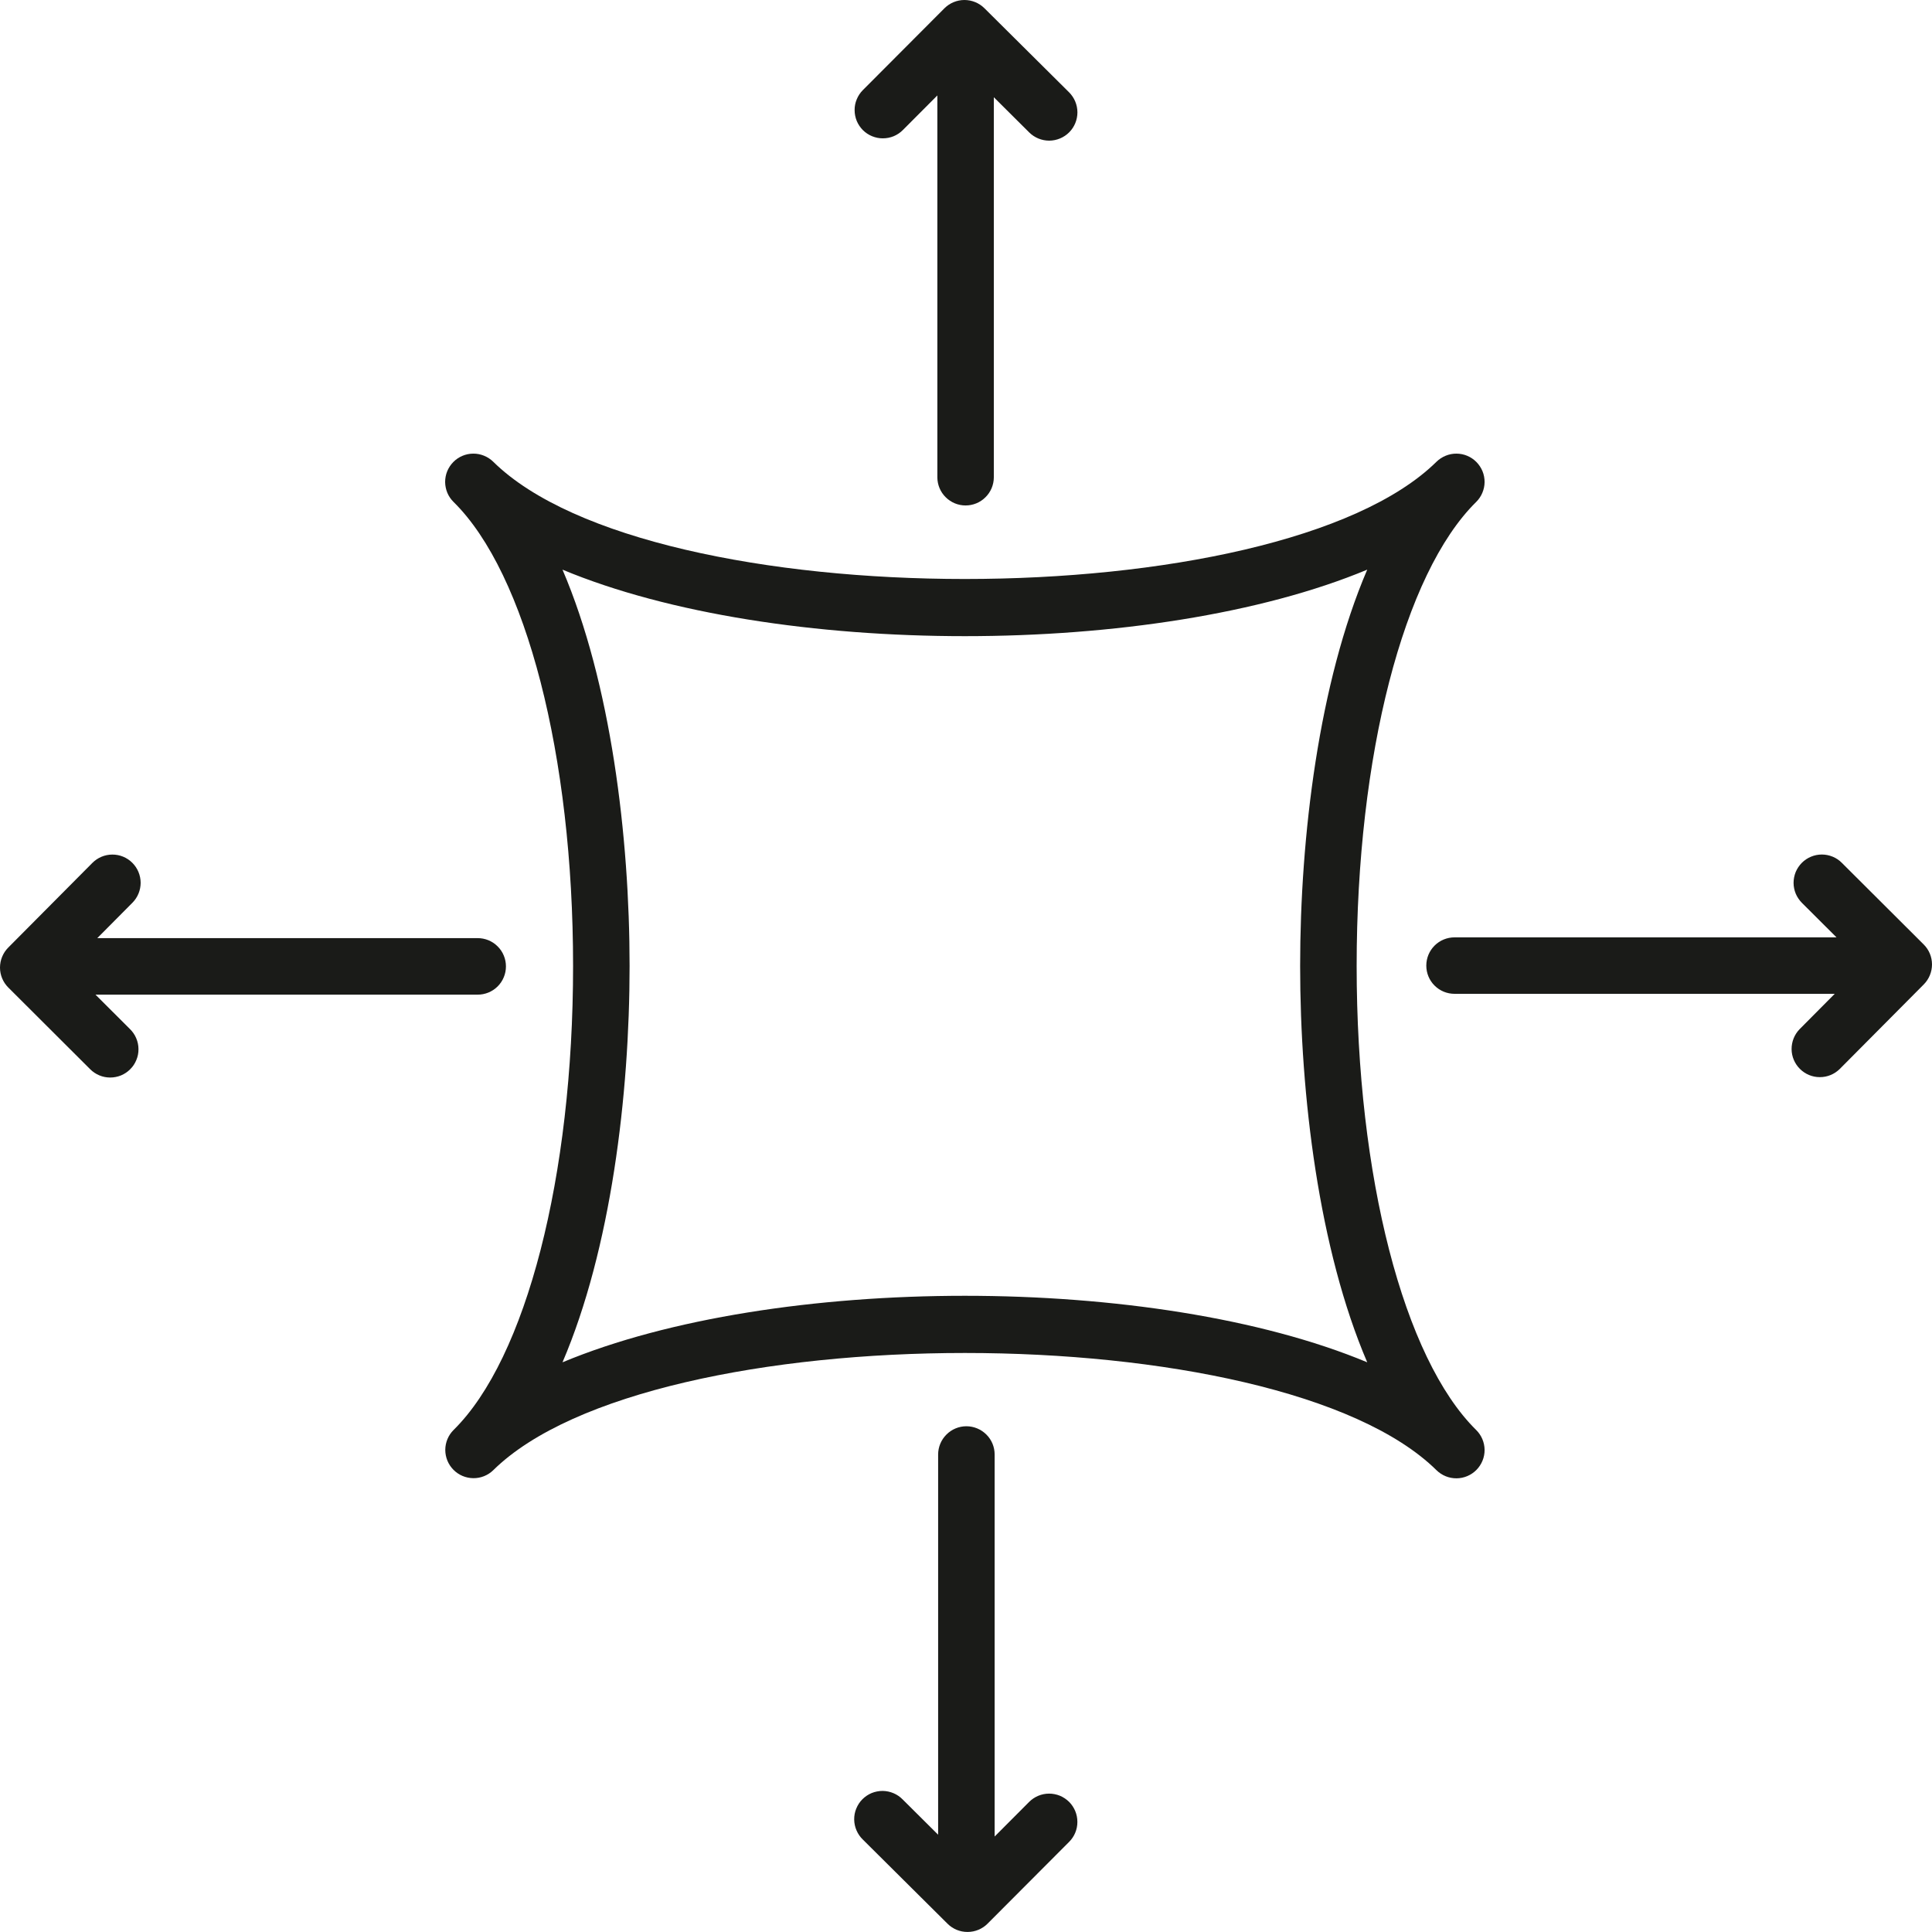
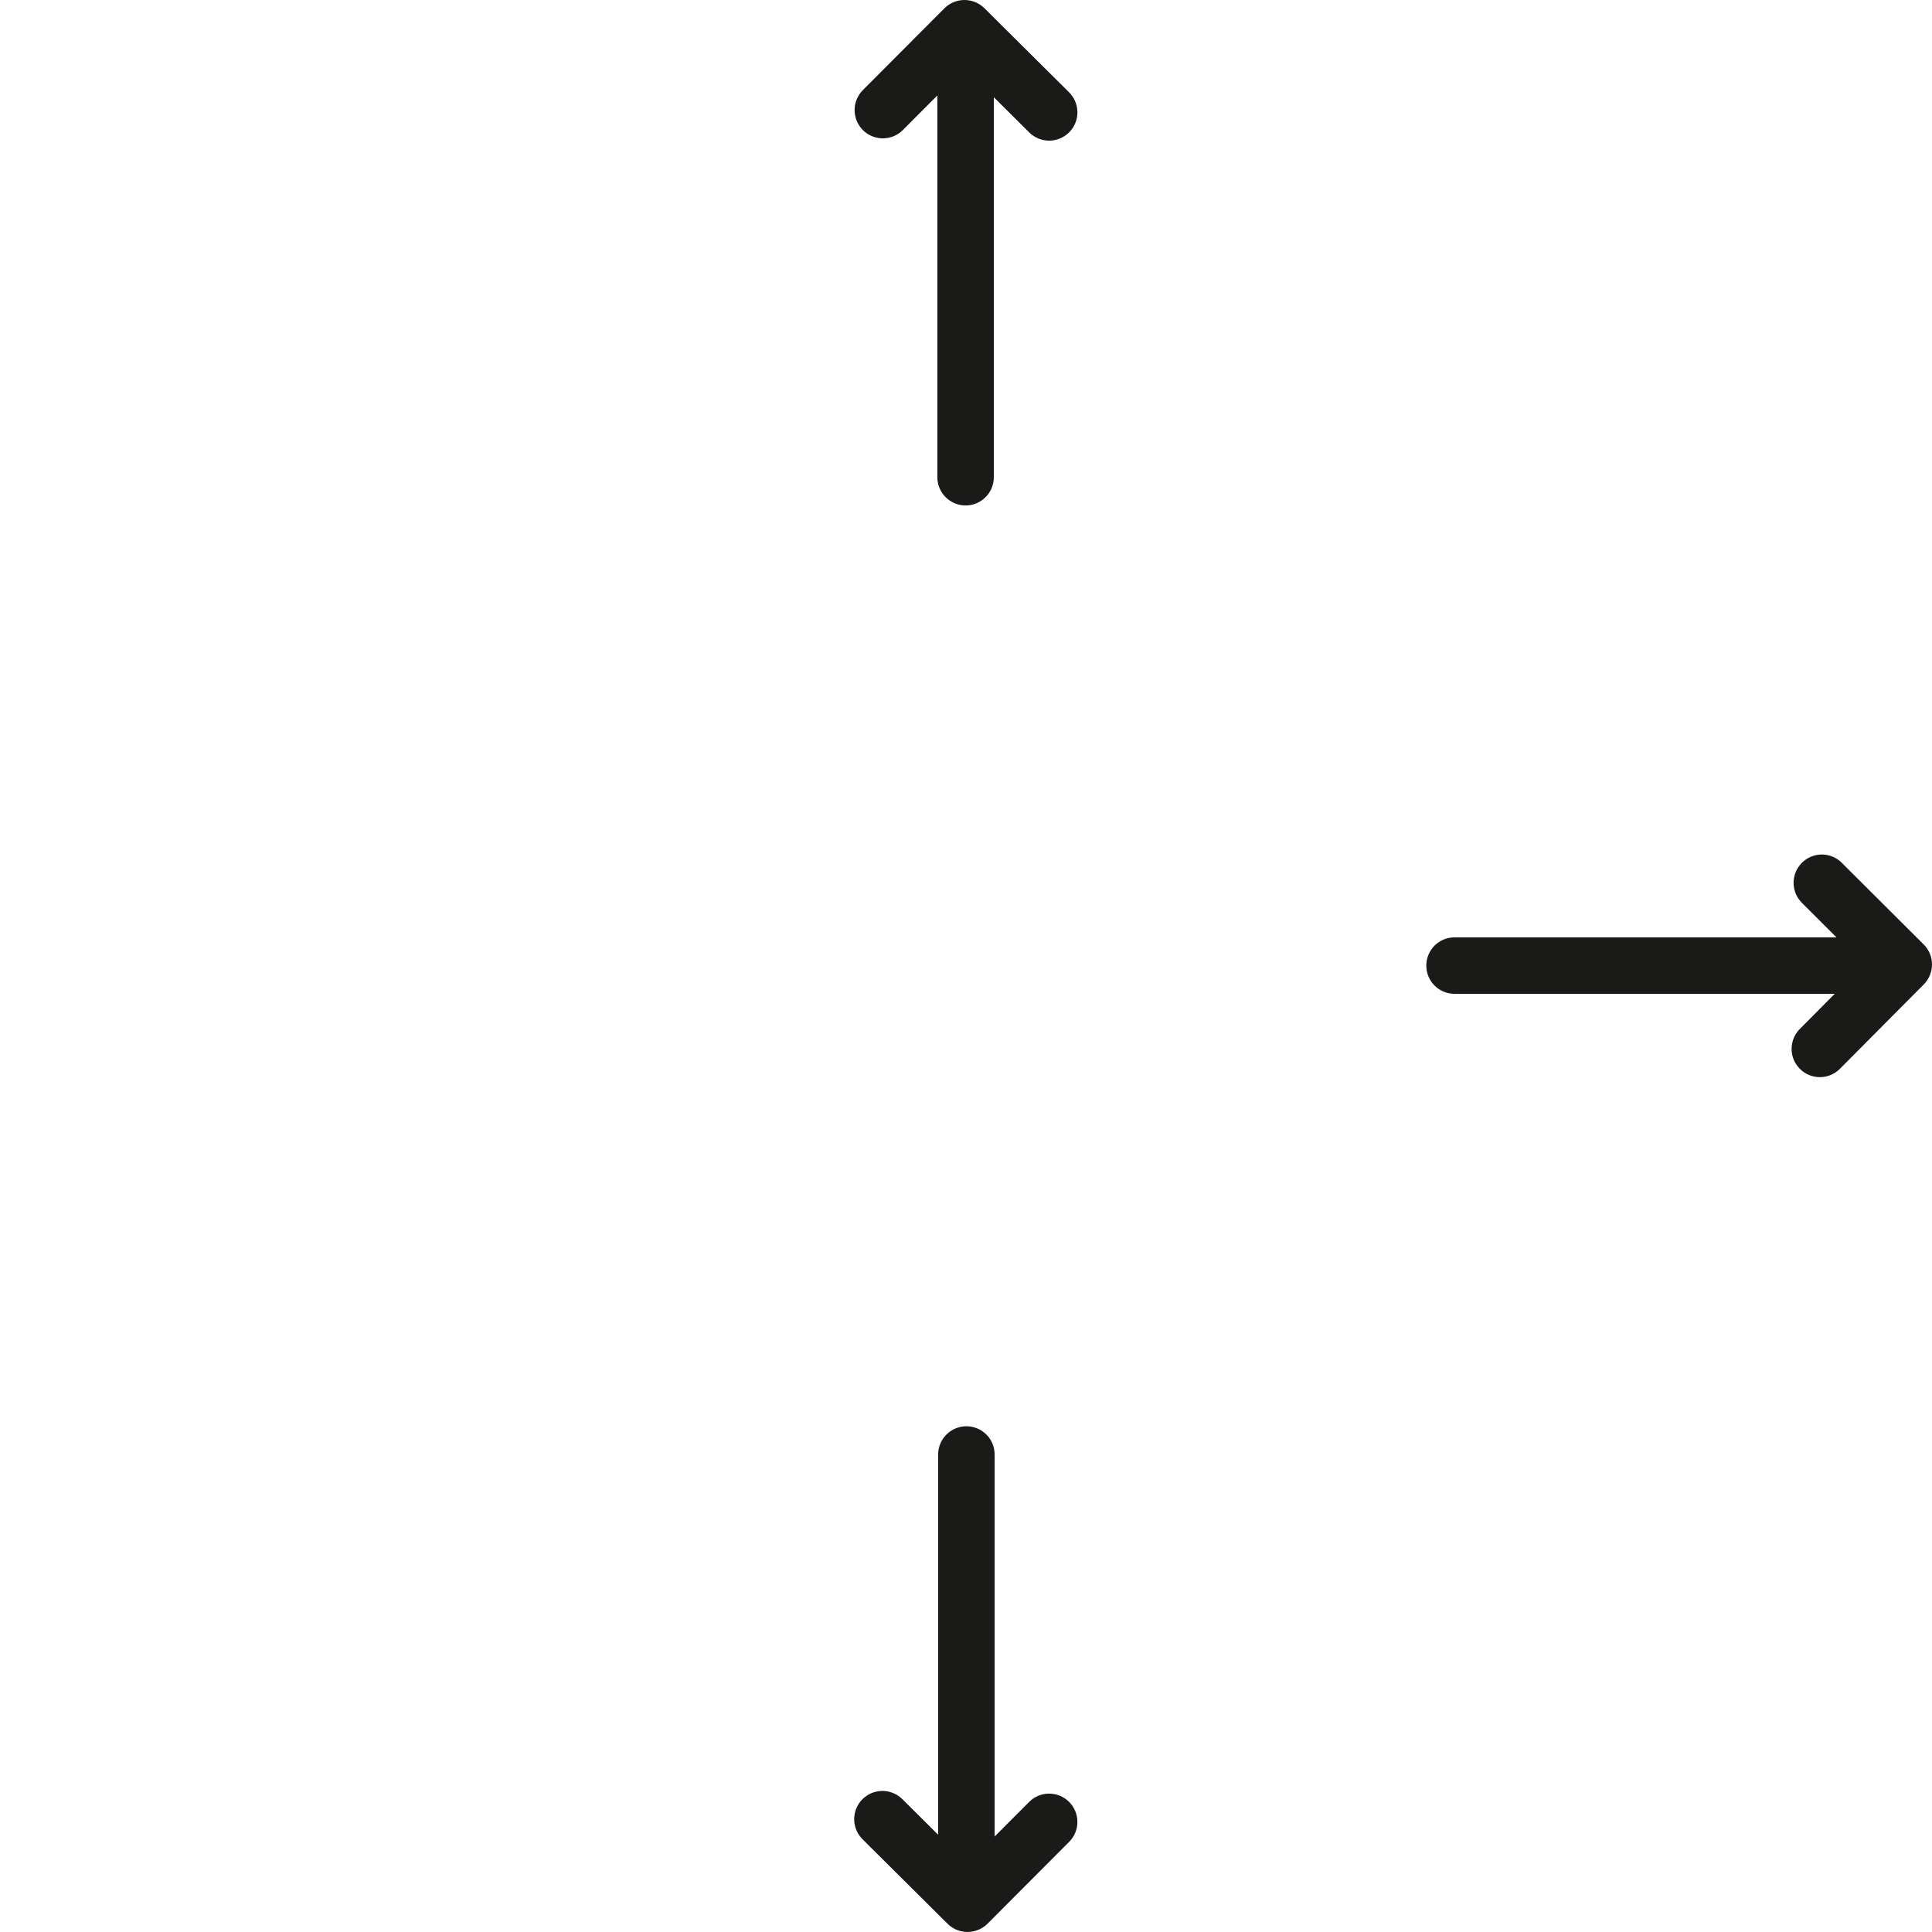
<svg xmlns="http://www.w3.org/2000/svg" fill="none" viewBox="0 0 40 40" height="40" width="40">
-   <path fill="#1A1B18" d="M1.977 20.593H9.885C9.963 20.594 10.039 20.579 10.111 20.55C10.182 20.521 10.247 20.478 10.302 20.424C10.357 20.369 10.401 20.304 10.43 20.233C10.46 20.162 10.475 20.085 10.475 20.008C10.475 19.931 10.46 19.854 10.43 19.783C10.401 19.712 10.357 19.647 10.302 19.593C10.247 19.538 10.182 19.495 10.111 19.466C10.039 19.437 9.963 19.422 9.885 19.423H2.014L2.742 18.69C2.851 18.58 2.912 18.431 2.912 18.276C2.911 18.121 2.849 17.972 2.739 17.863C2.629 17.753 2.48 17.692 2.325 17.693C2.17 17.693 2.021 17.756 1.912 17.866L0.17 19.619C0.061 19.729 -0 19.878 1.55435e-06 20.033C0 20.188 0.062 20.336 0.172 20.446L1.866 22.136C1.92 22.191 1.985 22.234 2.056 22.264C2.127 22.294 2.204 22.309 2.281 22.309C2.358 22.309 2.435 22.294 2.506 22.265C2.577 22.235 2.642 22.192 2.696 22.137C2.751 22.083 2.794 22.018 2.823 21.946C2.853 21.875 2.868 21.799 2.867 21.721C2.867 21.644 2.851 21.568 2.821 21.497C2.791 21.425 2.747 21.361 2.692 21.307L1.977 20.593Z" />
  <path fill="#1A1B18" d="M39.828 19.554L38.133 17.864C38.079 17.809 38.015 17.766 37.944 17.737C37.872 17.707 37.796 17.692 37.719 17.692C37.642 17.692 37.566 17.707 37.495 17.737C37.424 17.766 37.359 17.81 37.305 17.864C37.251 17.919 37.208 17.983 37.178 18.054C37.149 18.126 37.134 18.202 37.134 18.279C37.134 18.356 37.15 18.432 37.179 18.503C37.209 18.574 37.253 18.638 37.307 18.693L38.023 19.407H30.115C29.959 19.407 29.811 19.468 29.701 19.578C29.591 19.688 29.53 19.836 29.53 19.992C29.53 20.147 29.591 20.296 29.701 20.405C29.811 20.515 29.959 20.576 30.115 20.576H37.986L37.258 21.309C37.151 21.419 37.092 21.568 37.093 21.722C37.094 21.876 37.157 22.023 37.266 22.131C37.375 22.24 37.523 22.301 37.676 22.301C37.831 22.302 37.978 22.241 38.088 22.134L39.83 20.381C39.939 20.271 40 20.122 40 19.967C40 19.812 39.938 19.663 39.828 19.554Z" />
  <path fill="#1A1B18" d="M18.693 2.692L19.407 1.976V9.885C19.408 10.039 19.47 10.187 19.58 10.295C19.689 10.404 19.837 10.465 19.991 10.465C20.146 10.465 20.294 10.404 20.403 10.295C20.513 10.187 20.575 10.039 20.576 9.885V2.013L21.309 2.742C21.419 2.851 21.568 2.912 21.723 2.912C21.879 2.911 22.027 2.849 22.137 2.739C22.246 2.629 22.307 2.48 22.307 2.325C22.306 2.169 22.244 2.021 22.134 1.911L20.381 0.17C20.271 0.061 20.122 -0 19.967 1.55615e-06C19.812 0 19.664 0.062 19.554 0.171L17.864 1.866C17.81 1.92 17.767 1.985 17.738 2.056C17.708 2.127 17.693 2.203 17.694 2.28C17.694 2.357 17.709 2.433 17.738 2.504C17.768 2.575 17.811 2.639 17.865 2.694C17.92 2.748 17.984 2.791 18.055 2.82C18.127 2.849 18.203 2.865 18.279 2.864C18.356 2.864 18.432 2.849 18.503 2.82C18.574 2.79 18.639 2.747 18.693 2.692Z" />
  <path fill="#1A1B18" d="M21.307 37.307L20.593 38.023V30.114C20.593 29.959 20.532 29.81 20.422 29.701C20.312 29.591 20.163 29.529 20.008 29.529C19.853 29.529 19.704 29.591 19.595 29.701C19.485 29.81 19.423 29.959 19.423 30.114V37.986L18.691 37.258C18.637 37.202 18.572 37.157 18.501 37.127C18.429 37.096 18.352 37.08 18.274 37.079C18.196 37.079 18.119 37.094 18.047 37.123C17.975 37.153 17.91 37.197 17.855 37.252C17.8 37.307 17.757 37.373 17.728 37.445C17.698 37.517 17.684 37.594 17.685 37.672C17.686 37.75 17.703 37.827 17.734 37.898C17.765 37.97 17.81 38.034 17.866 38.088L19.619 39.83C19.729 39.939 19.878 40 20.033 39.999C20.188 39.999 20.337 39.937 20.446 39.828L22.136 38.133C22.245 38.024 22.307 37.875 22.306 37.719C22.306 37.564 22.244 37.416 22.135 37.306C22.08 37.252 22.016 37.209 21.945 37.179C21.873 37.15 21.797 37.135 21.721 37.135C21.565 37.135 21.417 37.197 21.307 37.307Z" />
-   <path fill="#1A1B18" d="M28.088 19.999C28.088 15.645 29.059 11.874 30.562 10.393C30.617 10.339 30.66 10.275 30.69 10.204C30.72 10.134 30.736 10.058 30.737 9.981C30.737 9.904 30.723 9.828 30.694 9.757C30.665 9.686 30.622 9.621 30.568 9.566C30.514 9.511 30.45 9.468 30.38 9.438C30.309 9.408 30.233 9.392 30.156 9.392C30.079 9.391 30.003 9.406 29.932 9.435C29.861 9.464 29.796 9.506 29.741 9.56C26.456 12.796 13.497 12.797 10.212 9.56C10.157 9.506 10.092 9.464 10.021 9.435C9.95 9.406 9.874 9.391 9.797 9.392C9.72 9.392 9.644 9.408 9.573 9.438C9.503 9.468 9.438 9.511 9.385 9.566C9.331 9.621 9.288 9.686 9.259 9.757C9.23 9.828 9.216 9.904 9.216 9.981C9.217 10.058 9.233 10.134 9.262 10.204C9.292 10.275 9.336 10.339 9.391 10.393C10.894 11.874 11.865 15.645 11.865 19.999C11.865 24.354 10.894 28.125 9.391 29.606C9.281 29.715 9.22 29.863 9.219 30.017C9.219 30.172 9.279 30.32 9.388 30.43C9.496 30.54 9.643 30.602 9.798 30.604C9.952 30.606 10.101 30.547 10.212 30.439C13.497 27.203 26.457 27.203 29.741 30.439C29.852 30.548 30.001 30.608 30.156 30.607C30.311 30.606 30.459 30.543 30.568 30.433C30.677 30.322 30.738 30.173 30.737 30.018C30.735 29.863 30.673 29.715 30.562 29.606C29.059 28.125 28.088 24.354 28.088 19.999ZM19.976 26.828C16.912 26.828 13.847 27.287 11.646 28.205C12.647 25.867 13.035 22.676 13.035 19.999C13.035 17.323 12.647 14.132 11.646 11.794C16.049 13.63 23.904 13.63 28.307 11.794C27.305 14.132 26.918 17.323 26.918 19.999C26.918 22.676 27.305 25.867 28.307 28.205C26.105 27.287 23.041 26.828 19.976 26.828Z" />
</svg>